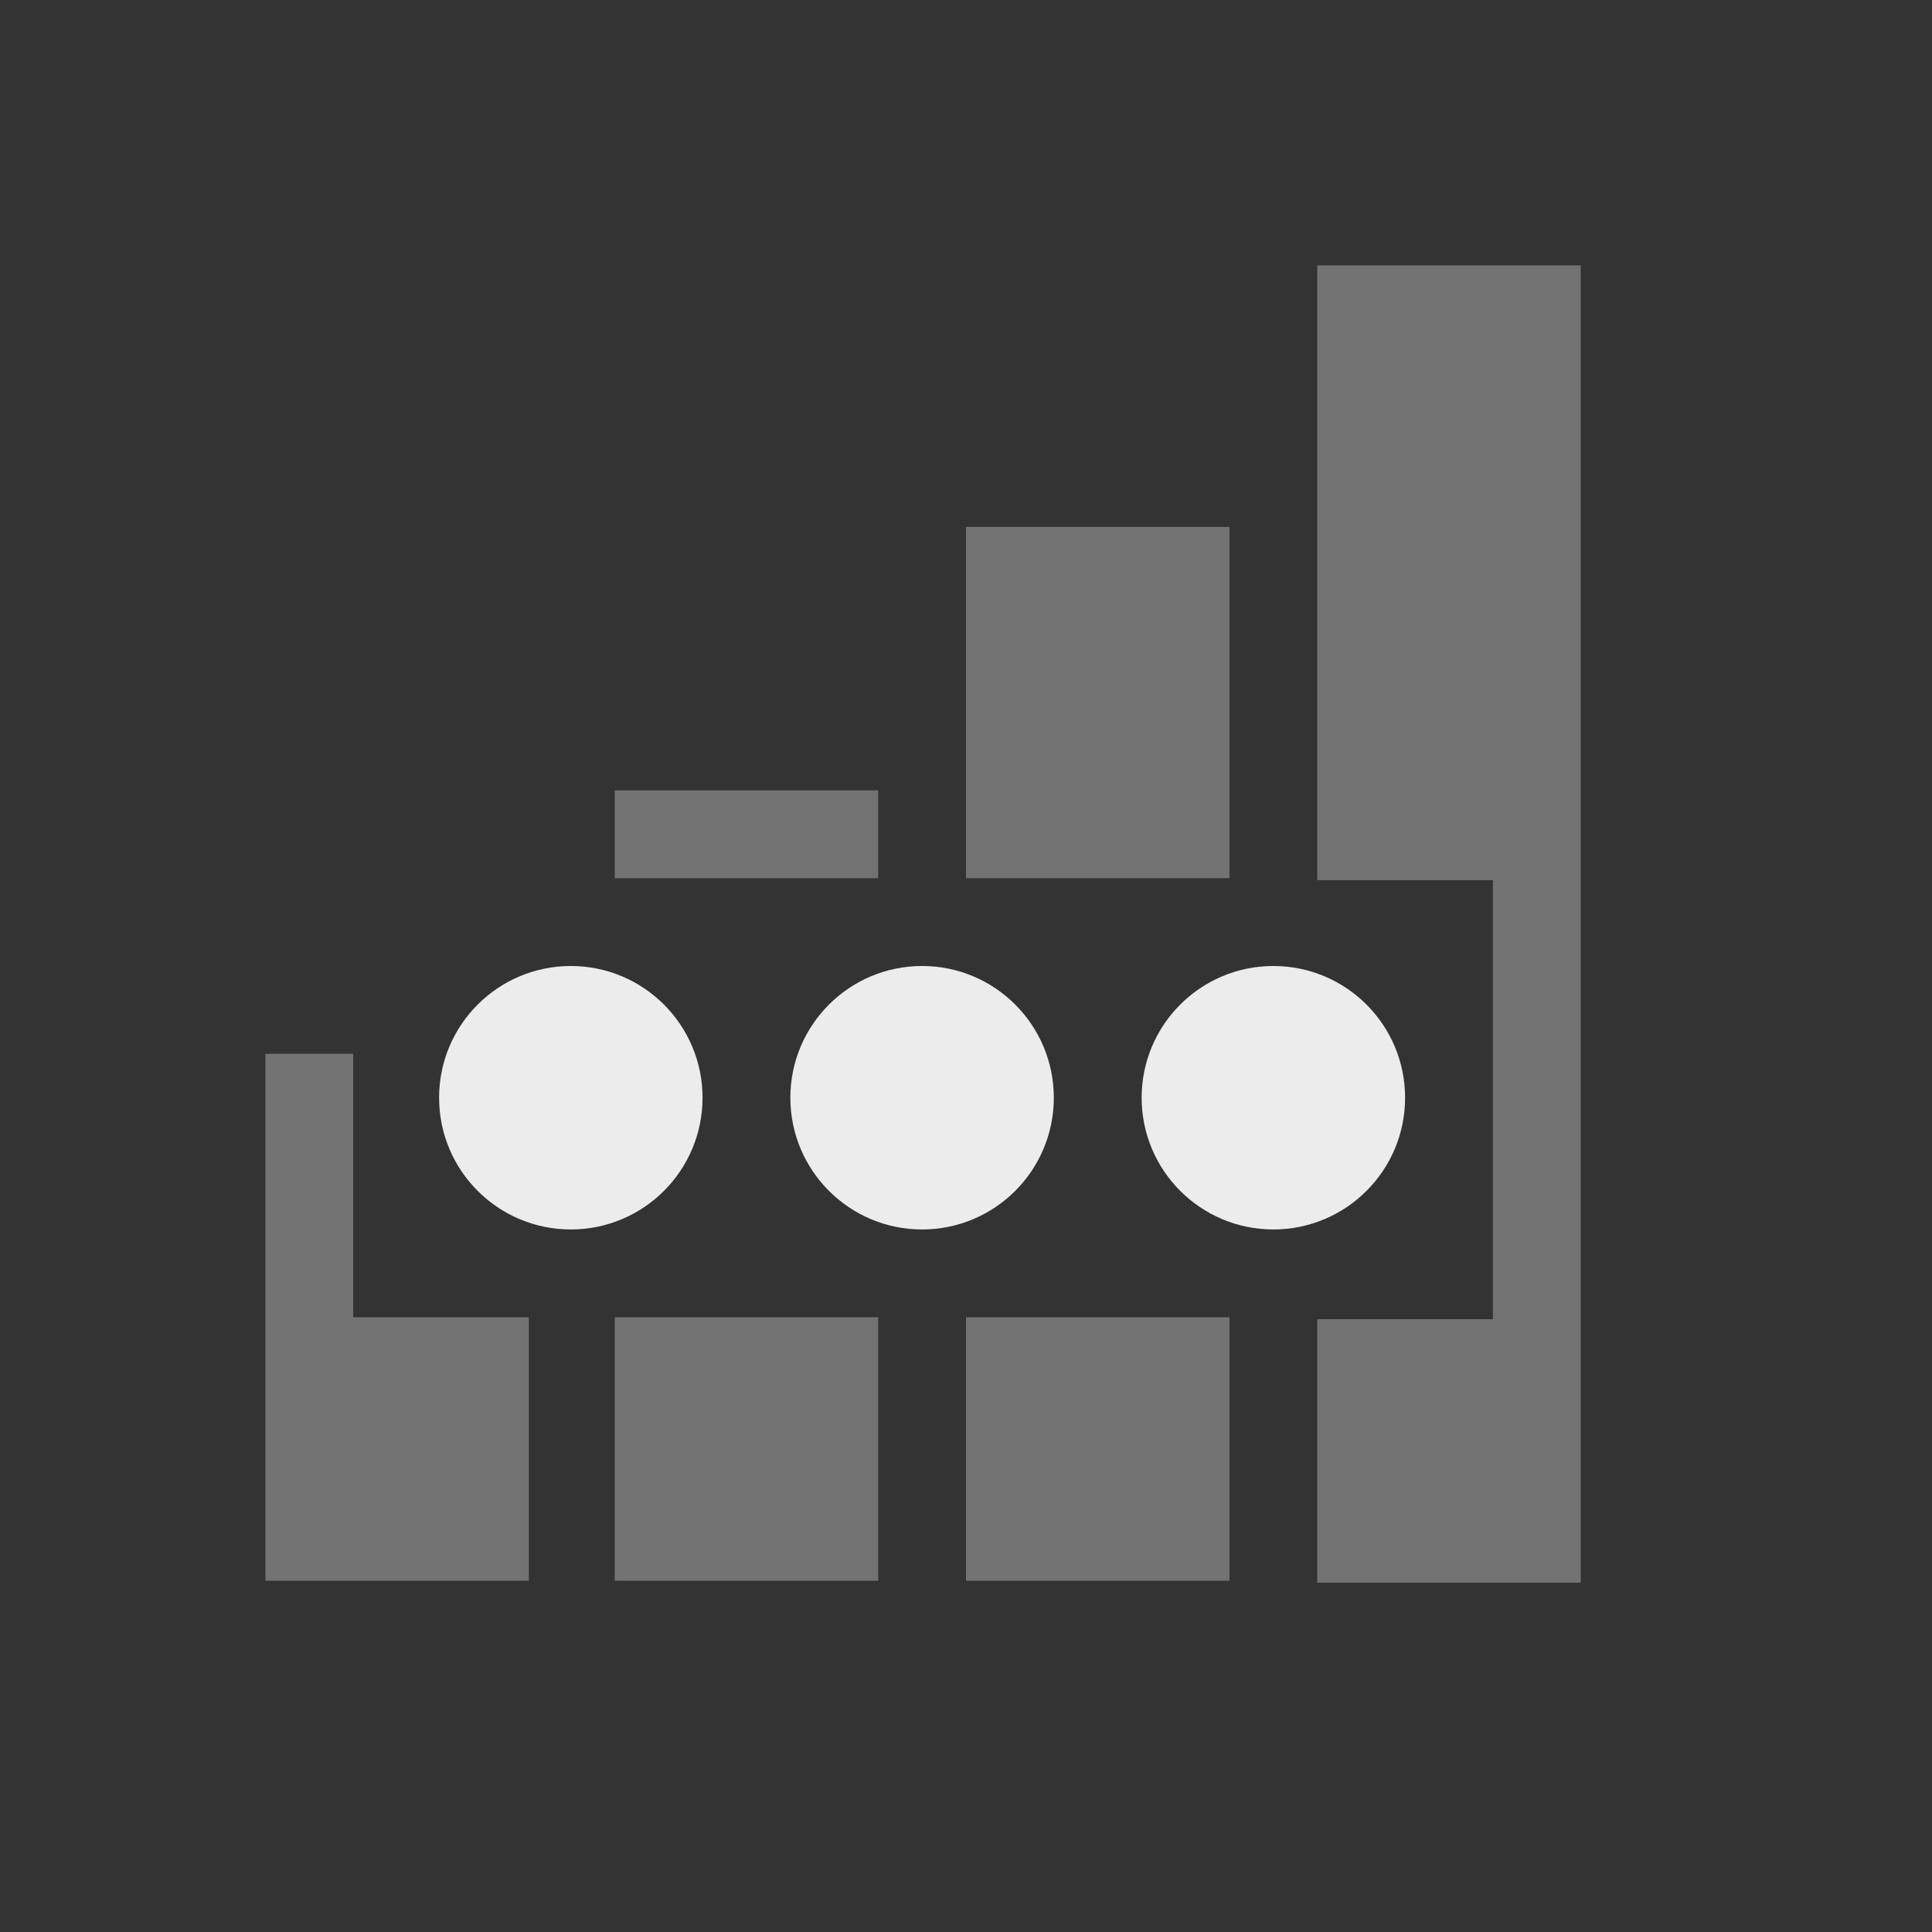
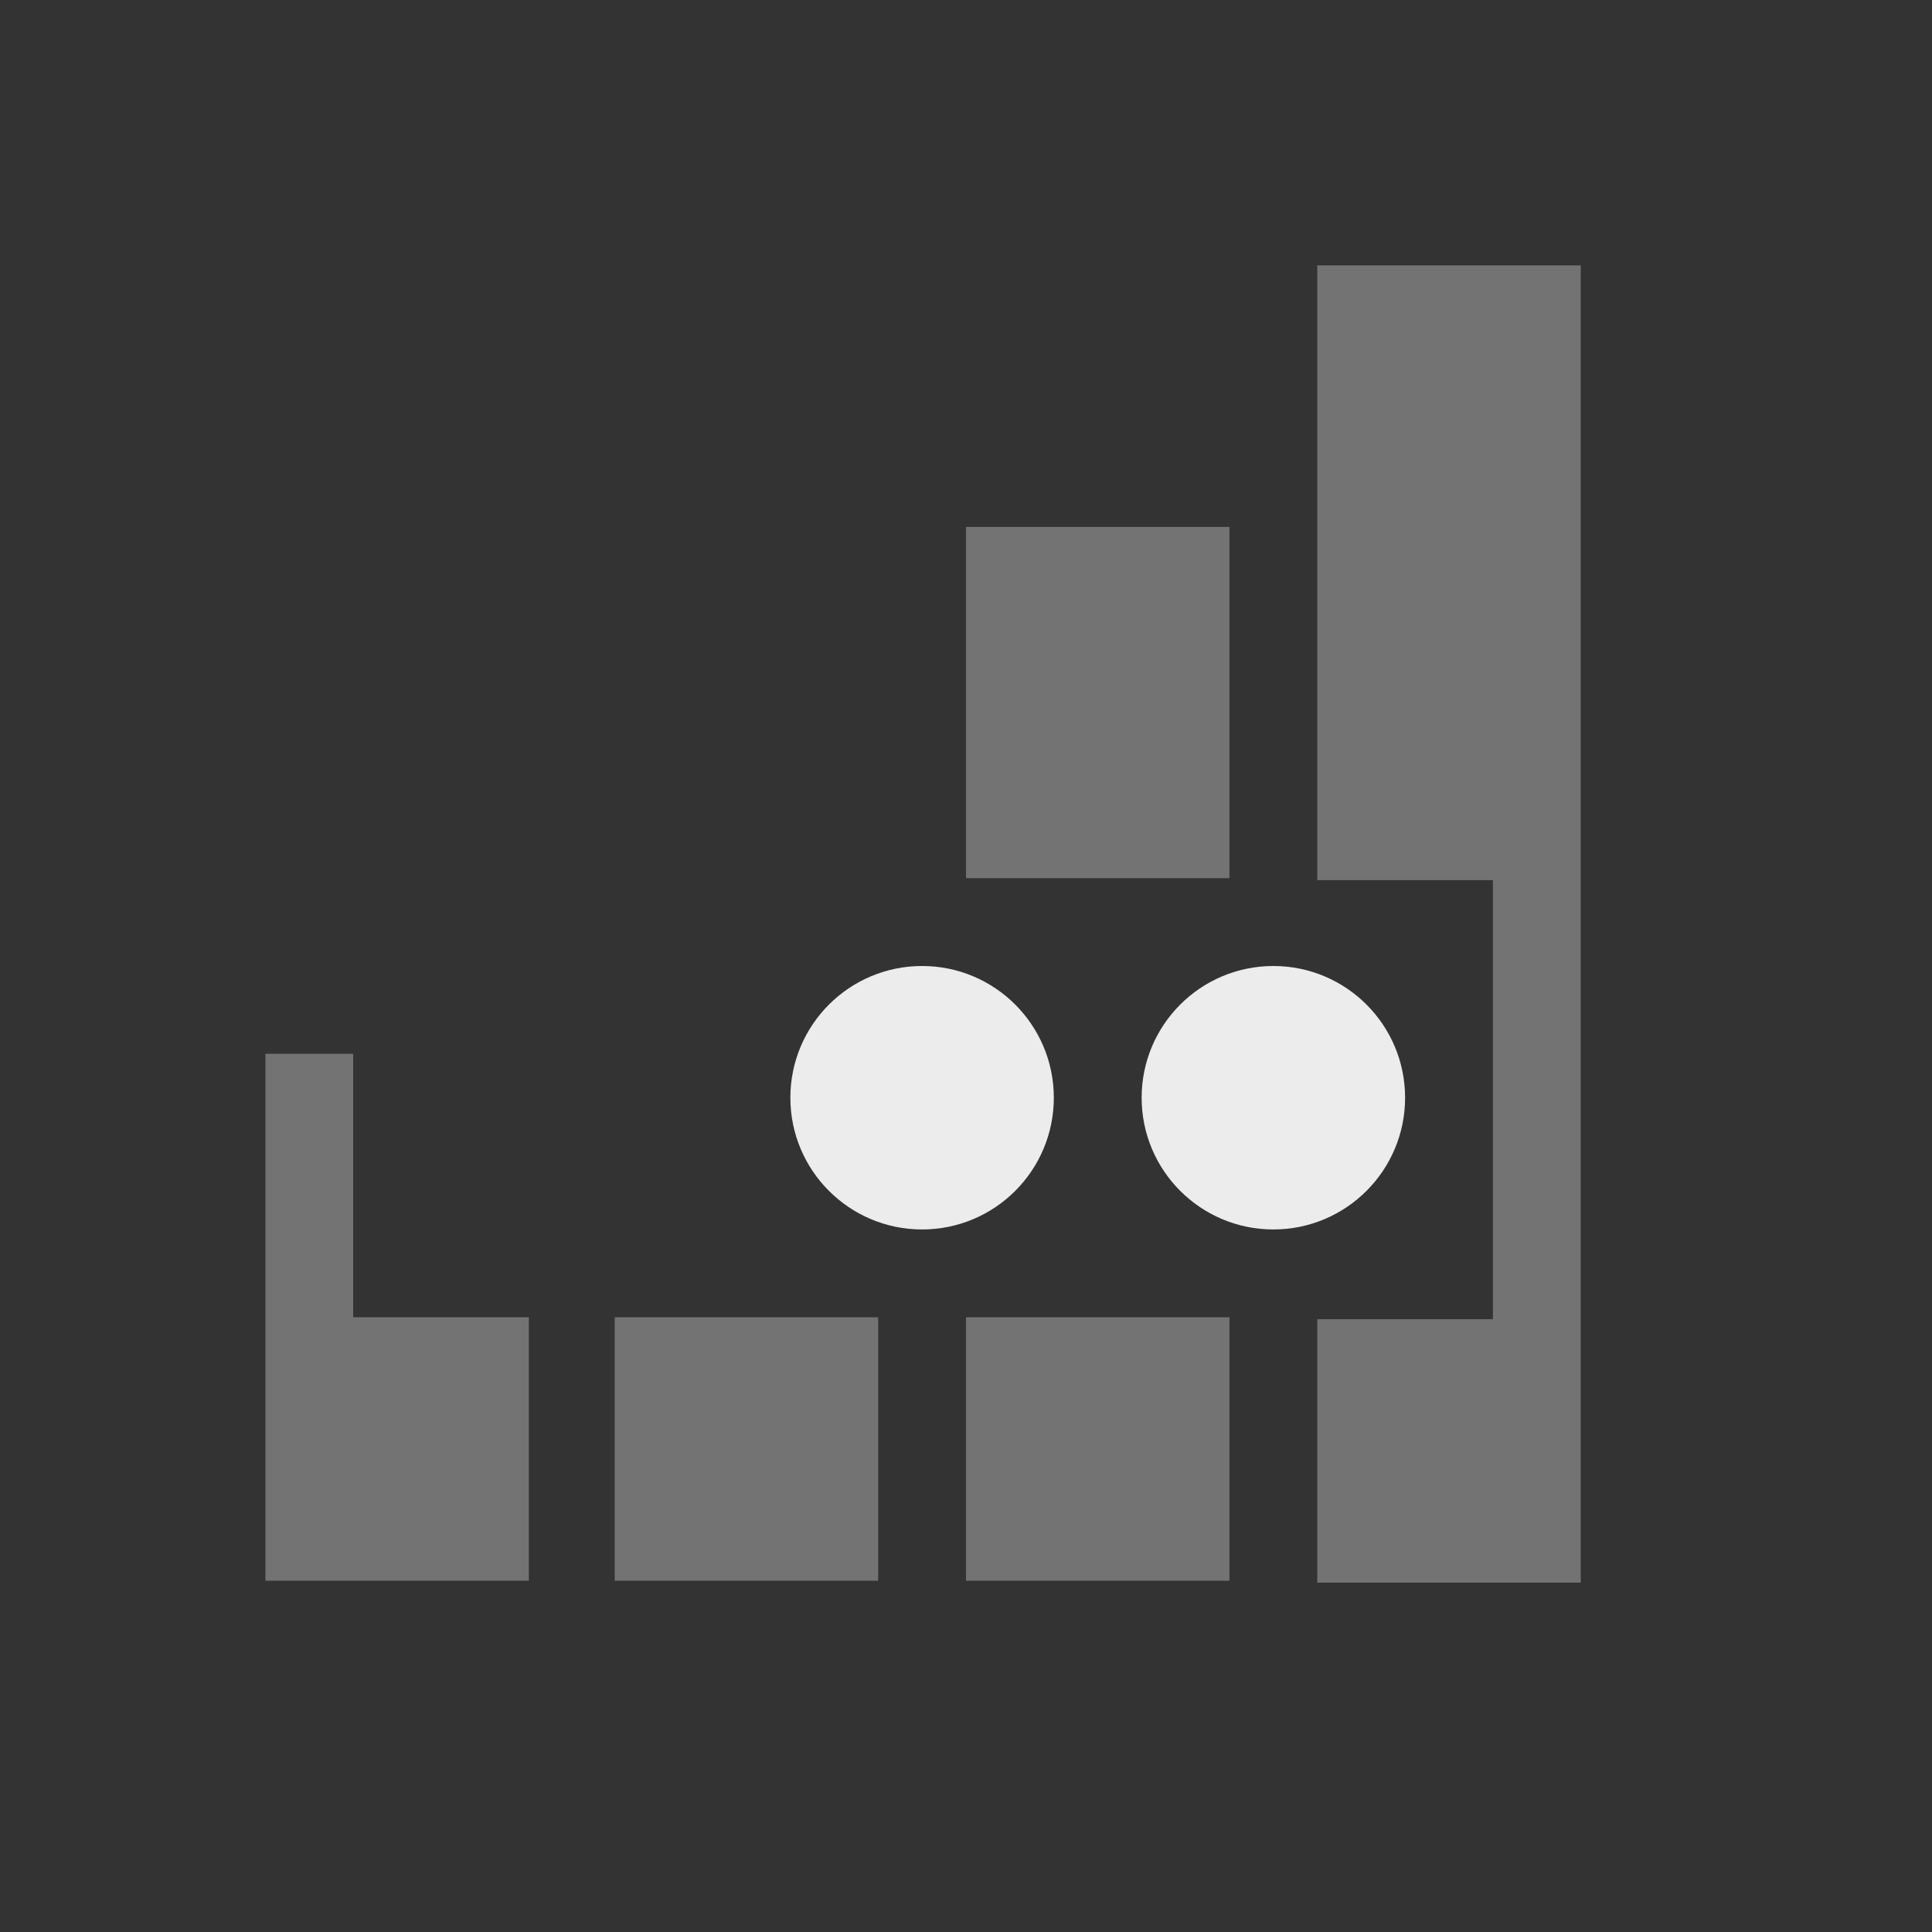
<svg xmlns="http://www.w3.org/2000/svg" xmlns:ns1="http://sodipodi.sourceforge.net/DTD/sodipodi-0.dtd" xmlns:ns2="http://www.inkscape.org/namespaces/inkscape" ns1:docname="network-cellular-acquiring.svg" height="22" id="svg7384" ns2:version="0.91 r13725" version="1.1" width="22">
  <rect width="100%" height="100%" fill="#333333" stroke="none" />
  <ns1:namedview ns2:bbox-nodes="false" ns2:bbox-paths="true" bordercolor="#666666" borderopacity="1" ns2:current-layer="layer9" ns2:cx="-28.521179" ns2:cy="8.8975129" gridtolerance="10" ns2:guide-bbox="true" guidetolerance="10" id="namedview88" ns2:object-nodes="false" ns2:object-paths="false" objecttolerance="10" pagecolor="#3a3b39" ns2:pageopacity="1" ns2:pageshadow="2" showborder="false" showgrid="false" showguides="true" ns2:snap-bbox="true" ns2:snap-bbox-midpoints="false" ns2:snap-global="true" ns2:snap-grids="true" ns2:snap-nodes="true" ns2:snap-others="false" ns2:snap-to-guides="true" ns2:window-height="702" ns2:window-maximized="1" ns2:window-width="1366" ns2:window-x="0" ns2:window-y="27" ns2:zoom="8">
    <ns2:grid empspacing="2" enabled="true" id="grid4866" originx="100px" originy="40px" snapvisiblegridlinesonly="true" spacingx="1px" spacingy="1px" type="xygrid" visible="true" />
    <ns2:grid color="#000000" empcolor="#000000" empopacity="0" empspacing="4" enabled="true" id="grid5968" opacity="0.125" originx="100px" originy="40px" snapvisiblegridlinesonly="true" spacingx="0.5px" spacingy="0.5px" type="xygrid" visible="true" />
  </ns1:namedview>
  <title id="title9167">Gnome Symbolic Icon Theme</title>
  <defs id="defs7386" />
  <g ns2:groupmode="layer" id="layer9" ns2:label="status" style="display:inline" transform="translate(-141,-251)">
    <path ns2:connector-curvature="0" d="m 144.022,263 0,3 0,3 1,0 2,0 0,-3 -2,0 0,-3 -1,0 z" id="rect4162" style="color:#bebebe;display:inline;overflow:visible;visibility:visible;opacity:0.35;fill:#ececec;fill-opacity:1;fill-rule:nonzero;stroke:none;stroke-width:3;marker:none" />
    <path ns2:connector-curvature="0" d="m 156,254.022 0,7 2,0 0,5 -2,0 0,3 3,0 0,-3 0,-5 0,-1 0,-6 -3,0 z" id="rect4162-9" style="color:#bebebe;display:inline;overflow:visible;visibility:visible;opacity:0.35;fill:#ececec;fill-opacity:1;fill-rule:nonzero;stroke:none;stroke-width:3;marker:none" />
    <path ns2:connector-curvature="0" d="m 148,266 0,3 3,0 0,-3 -3,0 z" id="rect4162-92" ns1:nodetypes="ccccc" style="color:#bebebe;display:inline;overflow:visible;visibility:visible;opacity:0.35;fill:#ececec;fill-opacity:1;fill-rule:nonzero;stroke:none;stroke-width:3;marker:none" />
    <path ns2:connector-curvature="0" d="m 152,266 0,3 3,0 0,-3 -3,0 z" id="rect4162-92-3" ns1:nodetypes="ccccc" style="color:#bebebe;display:inline;overflow:visible;visibility:visible;opacity:0.35;fill:#ececec;fill-opacity:1;fill-rule:nonzero;stroke:none;stroke-width:3;marker:none" />
-     <path ns2:connector-curvature="0" d="m 148,260 0,1 3,0 0,-1 -3,0 z" id="rect4162-92-5" ns1:nodetypes="ccccc" style="color:#bebebe;display:inline;overflow:visible;visibility:visible;opacity:0.35;fill:#ececec;fill-opacity:1;fill-rule:nonzero;stroke:none;stroke-width:3;marker:none" />
    <path ns2:connector-curvature="0" d="m 152,257 0,4 3,0 0,-4 -3,0 z" id="rect4162-92-3-0" ns1:nodetypes="ccccc" style="color:#bebebe;display:inline;overflow:visible;visibility:visible;opacity:0.35;fill:#ececec;fill-opacity:1;fill-rule:nonzero;stroke:none;stroke-width:3;marker:none" />
-     <circle id="path4955-3" style="display:inline;fill:#ececec;fill-opacity:1;stroke:none" cx="147.5" cy="263.5" r="1.5" />
    <circle id="path4957-3" style="display:inline;fill:#ececec;fill-opacity:1;stroke:none" cx="151.5" cy="263.5" r="1.5" />
    <circle id="path4959-7" style="display:inline;fill:#ececec;fill-opacity:1;stroke:none" cx="155.5" cy="263.5" r="1.5" />
  </g>
  <g ns2:groupmode="layer" id="layer10" ns2:label="devices" style="display:inline" transform="translate(-141,-251)" />
  <g ns2:groupmode="layer" id="layer11" ns2:label="apps" transform="translate(-141,-251)" />
  <g ns2:groupmode="layer" id="layer13" ns2:label="places" style="display:inline" transform="translate(-141,-251)" />
  <g ns2:groupmode="layer" id="layer14" ns2:label="mimetypes" transform="translate(-141,-251)" />
  <g ns2:groupmode="layer" id="layer15" ns2:label="emblems" style="display:inline" transform="translate(-141,-251)" />
  <g ns2:groupmode="layer" id="g71291" ns2:label="emotes" style="display:inline" transform="translate(-141,-251)" />
  <g ns2:groupmode="layer" id="g4953" ns2:label="categories" style="display:inline" transform="translate(-141,-251)" />
  <g ns2:groupmode="layer" id="layer12" ns2:label="actions" style="display:inline" transform="translate(-141,-251)" />
</svg>